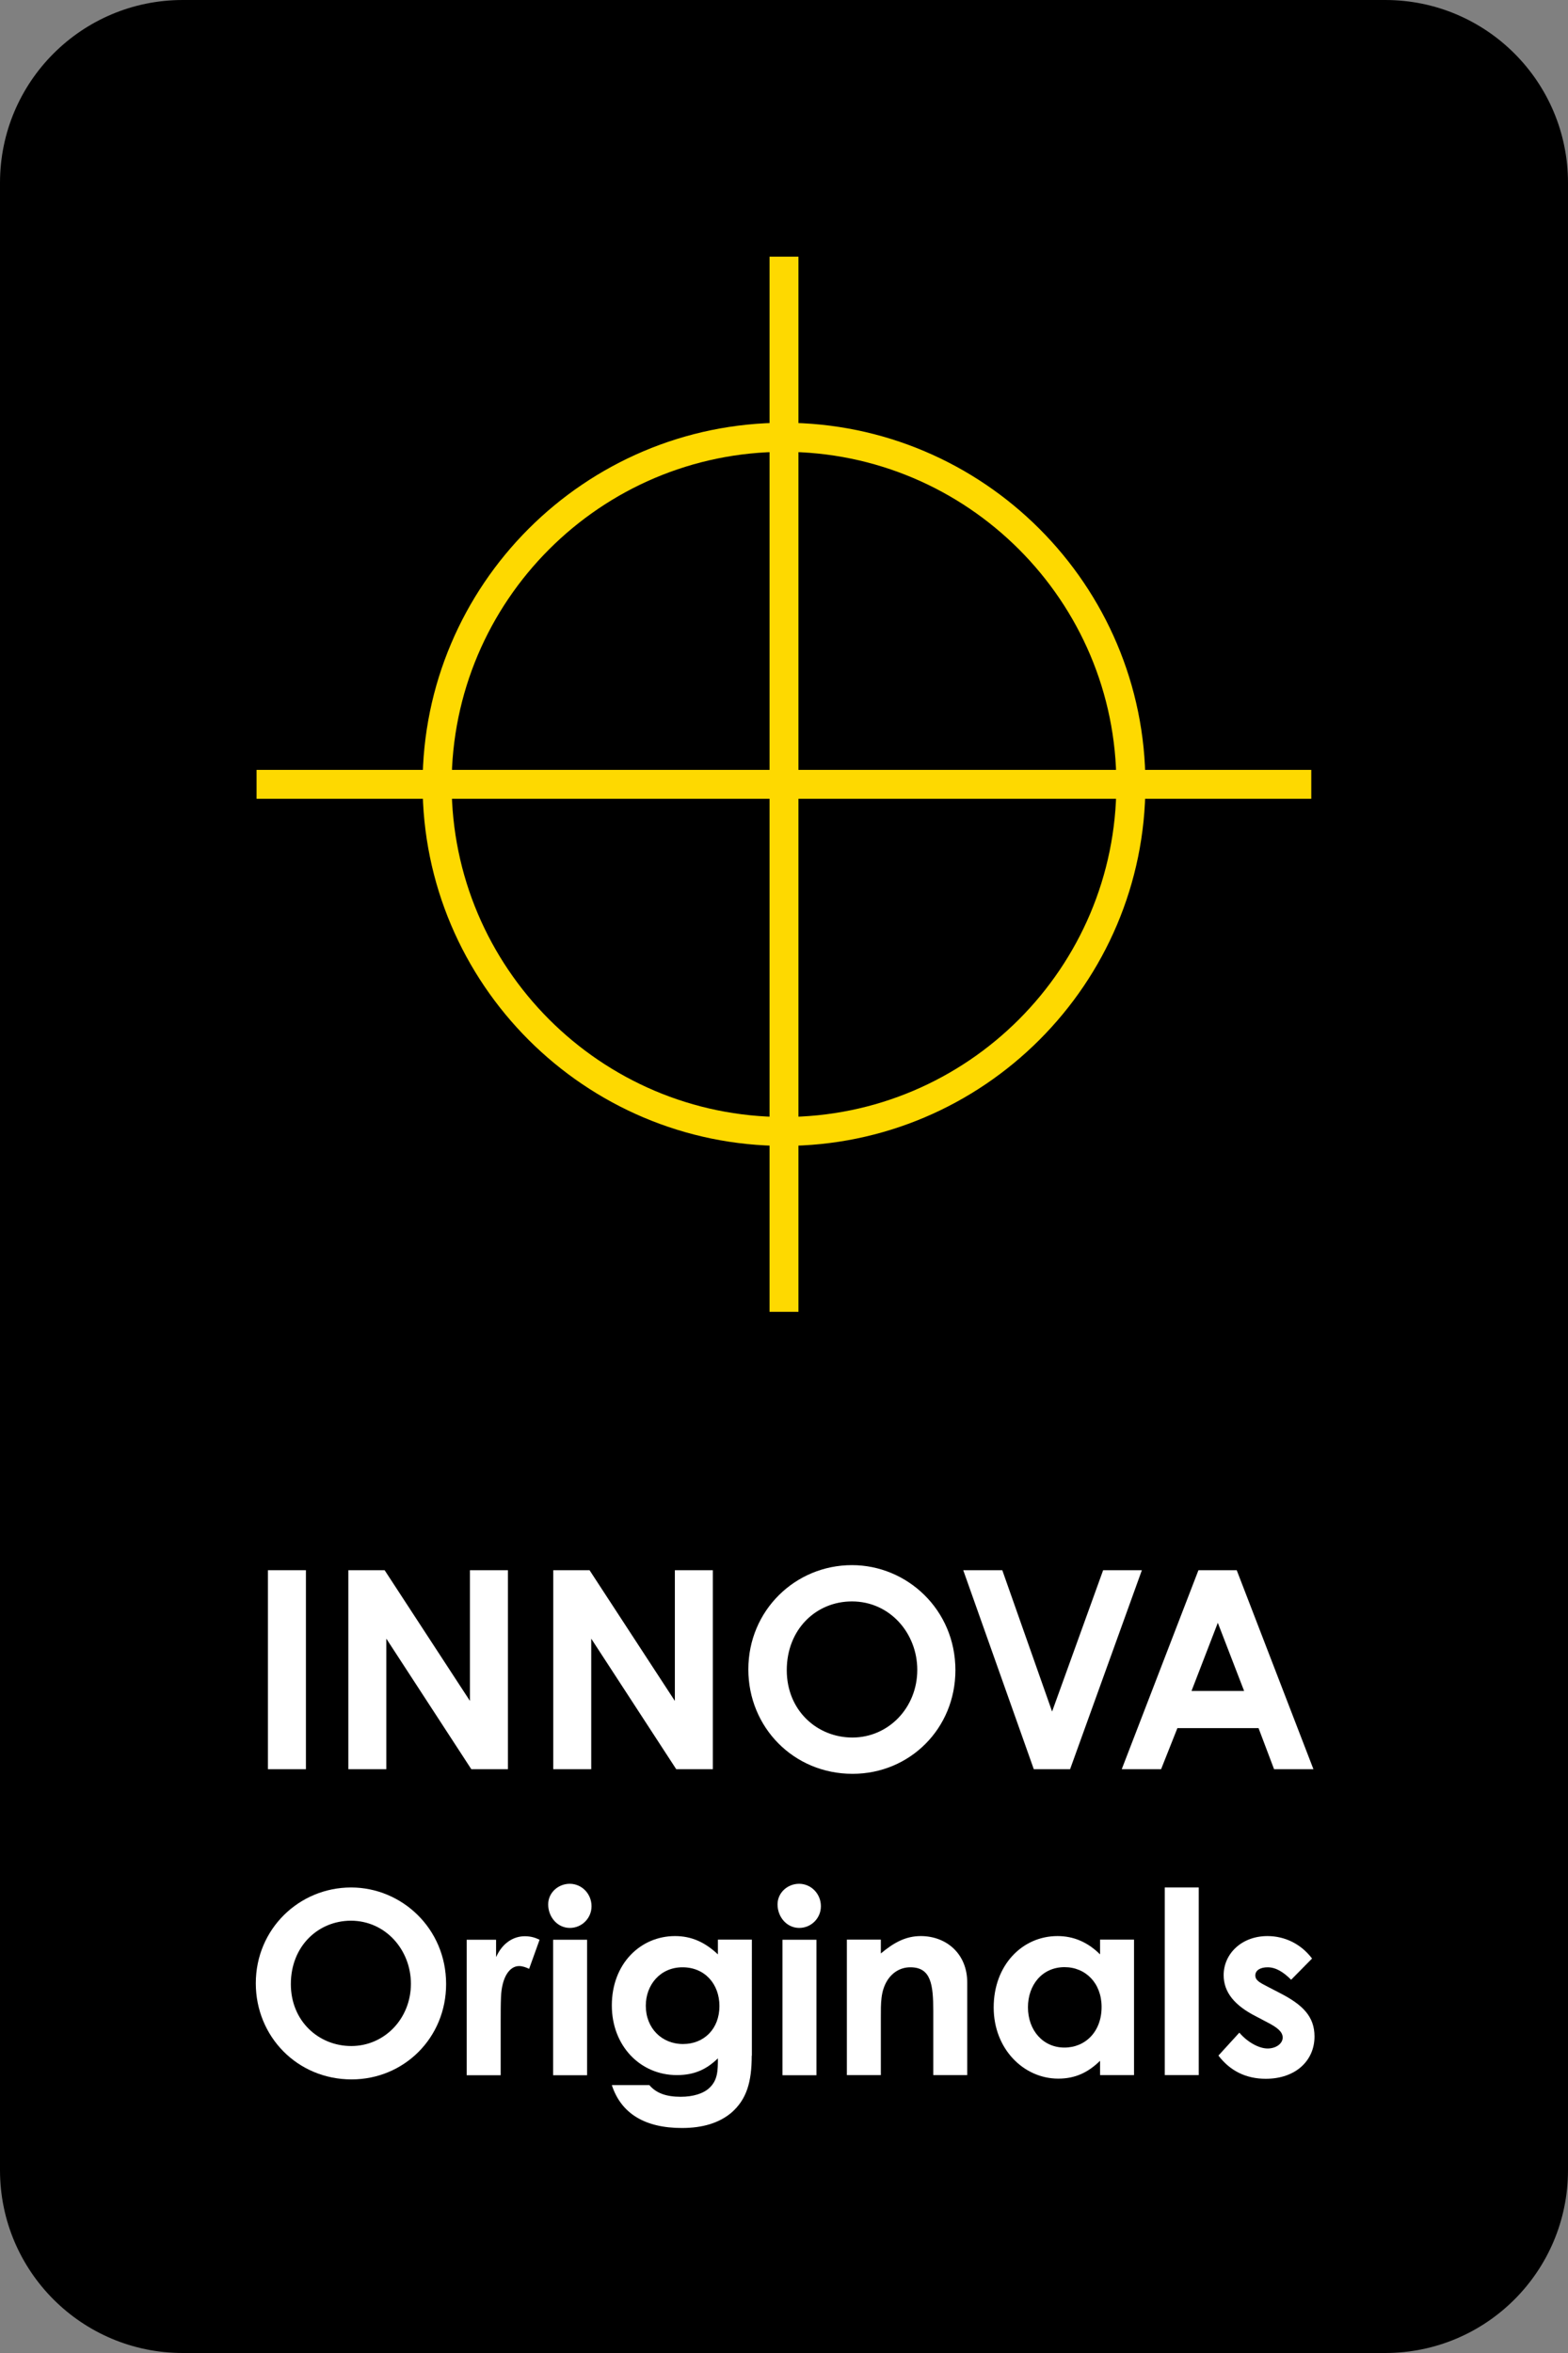
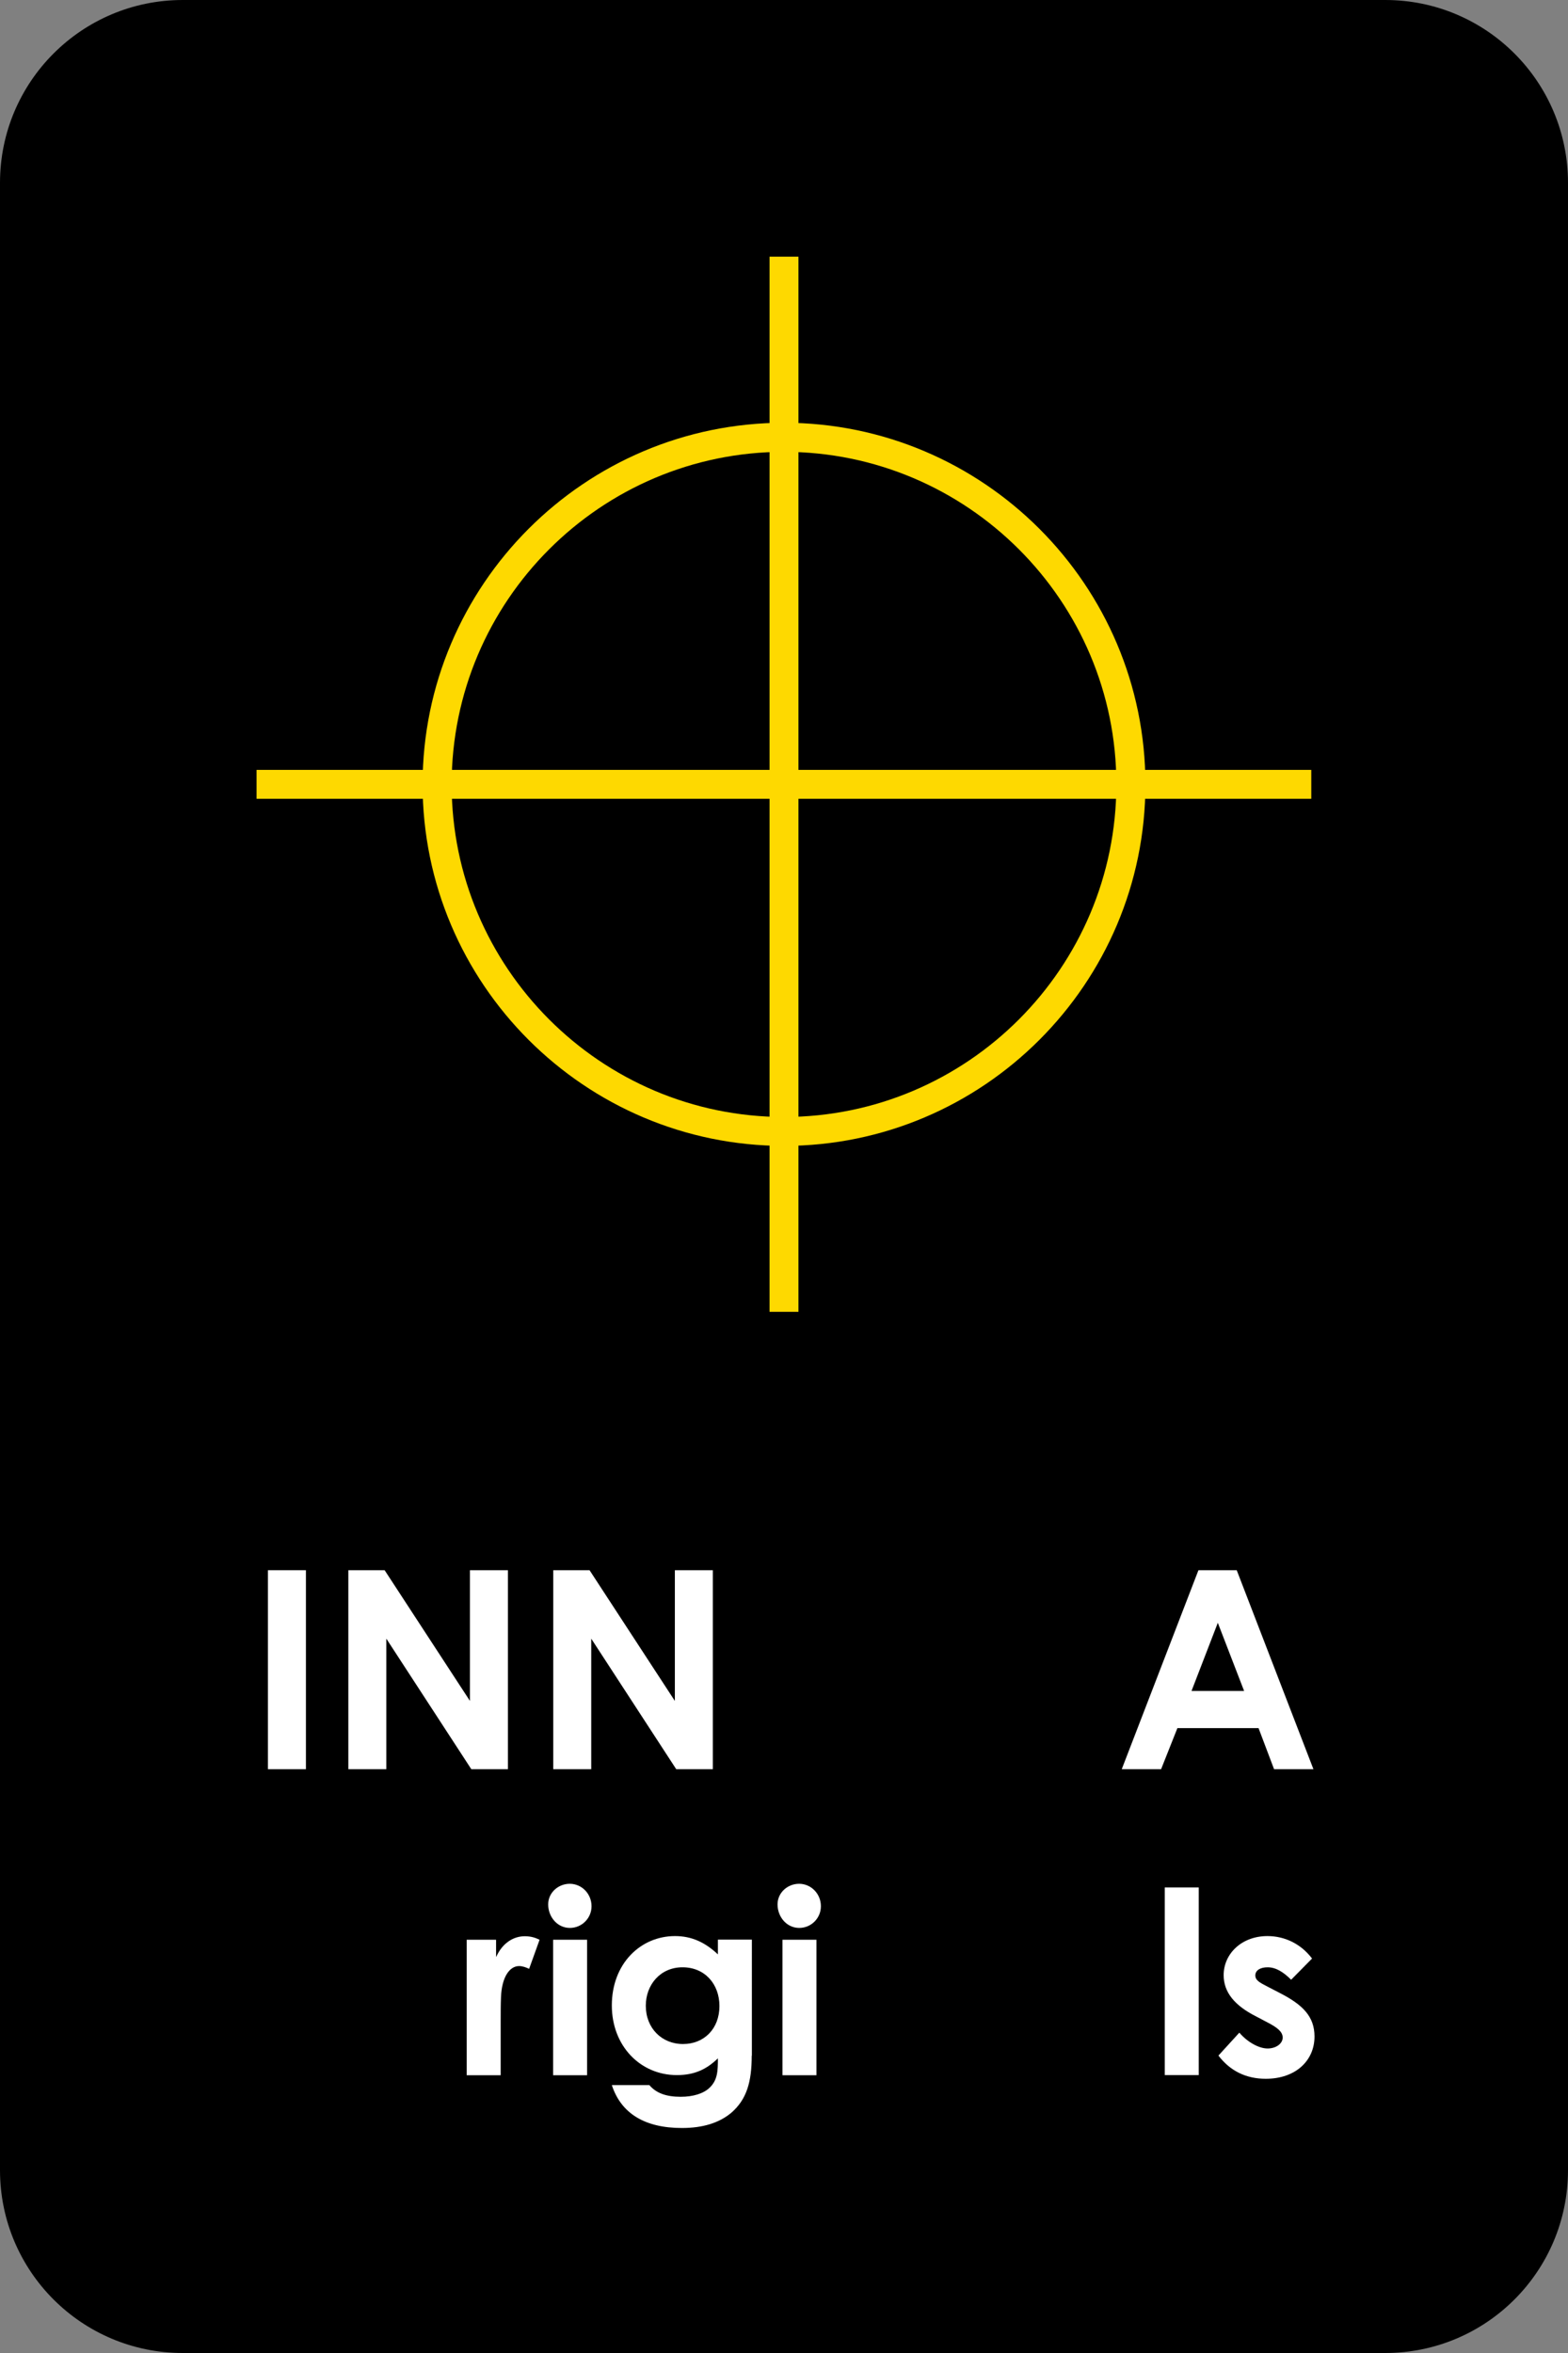
<svg xmlns="http://www.w3.org/2000/svg" xmlns:xlink="http://www.w3.org/1999/xlink" version="1.1" id="Layer_1" x="0px" y="0px" viewBox="0 0 102 153" style="enable-background:new 0 0 102 153;" xml:space="preserve">
  <rect x="0" y="0" width="102" height="153" fill="#808080" stroke="none" />
  <style type="text/css">
	.st0{opacity:0.2;}
	.st1{fill:#FED900;}
	.st2{fill:#FFFFFF;}
</style>
  <g>
    <g class="st0">
      <g>
        <defs>
          <rect id="SVGID_1_" x="-494.59" y="-1167.32" width="1921.18" height="1282.89" />
        </defs>
        <clipPath id="SVGID_00000173842106666374288490000009075325288328278940_">
          <use xlink:href="#SVGID_1_" style="overflow:visible;" />
        </clipPath>
      </g>
    </g>
  </g>
  <g>
    <path d="M90.11,153H11.89C5.32,153,0,147.68,0,141.11V11.89C0,5.32,5.32,0,11.89,0h78.22C96.68,0,102,5.32,102,11.89v129.22   C102,147.68,96.68,153,90.11,153" />
    <path class="st1" d="M51,29.38c-11.92,0-21.62,9.7-21.62,21.62c0,11.92,9.7,21.63,21.62,21.63c11.92,0,21.62-9.7,21.62-21.63   C72.63,39.08,62.92,29.38,51,29.38 M51,74.51c-12.96,0-23.51-10.55-23.51-23.51c0-12.96,10.55-23.51,23.51-23.51   c12.96,0,23.51,10.55,23.51,23.51C74.51,63.96,63.96,74.51,51,74.51" />
  </g>
  <rect x="50.06" y="16.69" class="st1" width="1.88" height="68.61" />
  <rect x="16.69" y="50.06" class="st1" width="68.61" height="1.88" />
  <rect x="17.43" y="102.1" class="st2" width="2.47" height="12.94" />
  <polygon class="st2" points="22.66,102.1 25.02,102.1 30.57,110.6 30.57,102.1 33.04,102.1 33.04,115.04 30.66,115.04 25.13,106.55   25.13,115.04 22.66,115.04 " />
  <polygon class="st2" points="35.99,102.1 38.35,102.1 43.9,110.6 43.9,102.1 46.37,102.1 46.37,115.04 43.99,115.04 38.46,106.55   38.46,115.04 35.99,115.04 " />
  <g>
-     <path class="st2" d="M51.18,108.6c0,2.63,1.98,4.38,4.27,4.38c2.34,0,4.22-1.93,4.22-4.4c0-2.38-1.78-4.45-4.25-4.45   C53.09,104.13,51.18,105.94,51.18,108.6 M62.15,108.6c0,3.8-2.97,6.74-6.69,6.74c-3.84,0-6.78-3.03-6.78-6.79   c0-3.84,3.06-6.78,6.74-6.78C59,101.77,62.15,104.66,62.15,108.6" />
-   </g>
-   <polygon class="st2" points="62.66,102.1 65.2,102.1 68.44,111.29 71.76,102.1 74.28,102.1 69.61,115.04 67.25,115.04 " />
+     </g>
  <path class="st2" d="M79.22,105.52l-1.71,4.43h3.42L79.22,105.52z M77.96,102.1h2.49l4.99,12.94h-2.56l-1.01-2.67h-5.28l-1.06,2.67  h-2.56L77.96,102.1z" />
  <g>
-     <path class="st2" d="M18.92,129.01c0,2.42,1.82,4.03,3.93,4.03c2.16,0,3.88-1.78,3.88-4.05c0-2.19-1.64-4.1-3.91-4.1   C20.68,124.9,18.92,126.56,18.92,129.01 M29.02,129.01c0,3.5-2.74,6.2-6.15,6.2c-3.53,0-6.23-2.79-6.23-6.25   c0-3.53,2.82-6.23,6.2-6.23C26.12,122.73,29.02,125.38,29.02,129.01" />
    <path class="st2" d="M32.28,127.24c0.41-0.91,1.13-1.34,1.86-1.34c0.46,0,0.75,0.13,0.96,0.23l-0.68,1.89   c-0.17-0.08-0.41-0.18-0.65-0.18c-0.63,0-1.13,0.73-1.18,2.02c-0.02,0.48-0.02,1.03-0.02,1.51v3.57h-2.21v-8.81h1.91V127.24z" />
    <path class="st2" d="M35.98,126.13h2.21v8.81h-2.21V126.13z M38.48,123.95c0,0.78-0.63,1.41-1.41,1.41c-0.81,0-1.41-0.71-1.41-1.53   c0-0.76,0.65-1.34,1.41-1.34C37.87,122.5,38.48,123.16,38.48,123.95" />
    <path class="st2" d="M42.01,130.42c0,1.46,1.04,2.49,2.42,2.49c1.36,0,2.37-0.98,2.37-2.47c0-1.43-0.95-2.52-2.4-2.52   S42.01,129.06,42.01,130.42 M48.9,133.67c0,1.71-0.33,2.85-1.34,3.72c-0.8,0.66-1.86,0.98-3.2,0.98c-2.42,0-3.96-0.95-4.56-2.79   h2.44c0.45,0.53,1.11,0.76,2.04,0.76c0.81,0,1.48-0.21,1.87-0.58c0.53-0.5,0.55-1.09,0.55-1.92c-0.73,0.71-1.52,1.09-2.67,1.09   c-2.37,0-4.23-1.89-4.23-4.53c0-2.72,1.87-4.51,4.11-4.51c1.09,0,1.96,0.41,2.79,1.19v-0.96h2.21V133.67z" />
    <path class="st2" d="M50.9,126.13h2.21v8.81H50.9V126.13z M53.4,123.95c0,0.78-0.63,1.41-1.41,1.41c-0.81,0-1.41-0.71-1.41-1.53   c0-0.76,0.65-1.34,1.41-1.34C52.79,122.5,53.4,123.16,53.4,123.95" />
-     <path class="st2" d="M57.3,127.02c0.85-0.71,1.62-1.13,2.6-1.13c1.64,0,3.02,1.13,3.02,3.02v6.02h-2.21v-4.16   c0-1.74-0.15-2.85-1.49-2.85c-0.61,0-1.14,0.3-1.49,0.84c-0.45,0.71-0.43,1.51-0.43,2.42v3.75h-2.21v-8.81h2.21V127.02z" />
-     <path class="st2" d="M66.87,130.52c0,1.51,0.99,2.62,2.37,2.62c1.36,0,2.42-1.03,2.42-2.64c0-1.54-1.03-2.59-2.42-2.59   C67.78,127.92,66.87,129.08,66.87,130.52 M71.56,134c-0.78,0.76-1.61,1.16-2.72,1.16c-2.24,0-4.2-1.92-4.2-4.63   c0-2.75,1.86-4.64,4.15-4.64c1.06,0,1.97,0.4,2.77,1.19v-0.96h2.21v8.81h-2.21V134z" />
  </g>
  <rect x="75.77" y="122.73" class="st2" width="2.21" height="12.2" />
  <g>
    <path class="st2" d="M81.72,131.12c-1.41-0.71-2.12-1.58-2.12-2.69c0-1.38,1.16-2.54,2.85-2.54c1.14,0,2.19,0.52,2.9,1.46   l-1.36,1.38c-0.5-0.5-0.99-0.81-1.53-0.81c-0.45,0-0.8,0.18-0.8,0.53c0,0.33,0.32,0.48,0.8,0.73l0.81,0.42   c1.46,0.75,2.24,1.51,2.24,2.82c0,1.58-1.24,2.75-3.17,2.75c-1.28,0-2.32-0.51-3.08-1.51l1.36-1.49c0.51,0.6,1.26,1.03,1.84,1.03   c0.55,0,0.98-0.32,0.98-0.71c0-0.38-0.36-0.66-0.98-0.98L81.72,131.12z" />
  </g>
</svg>